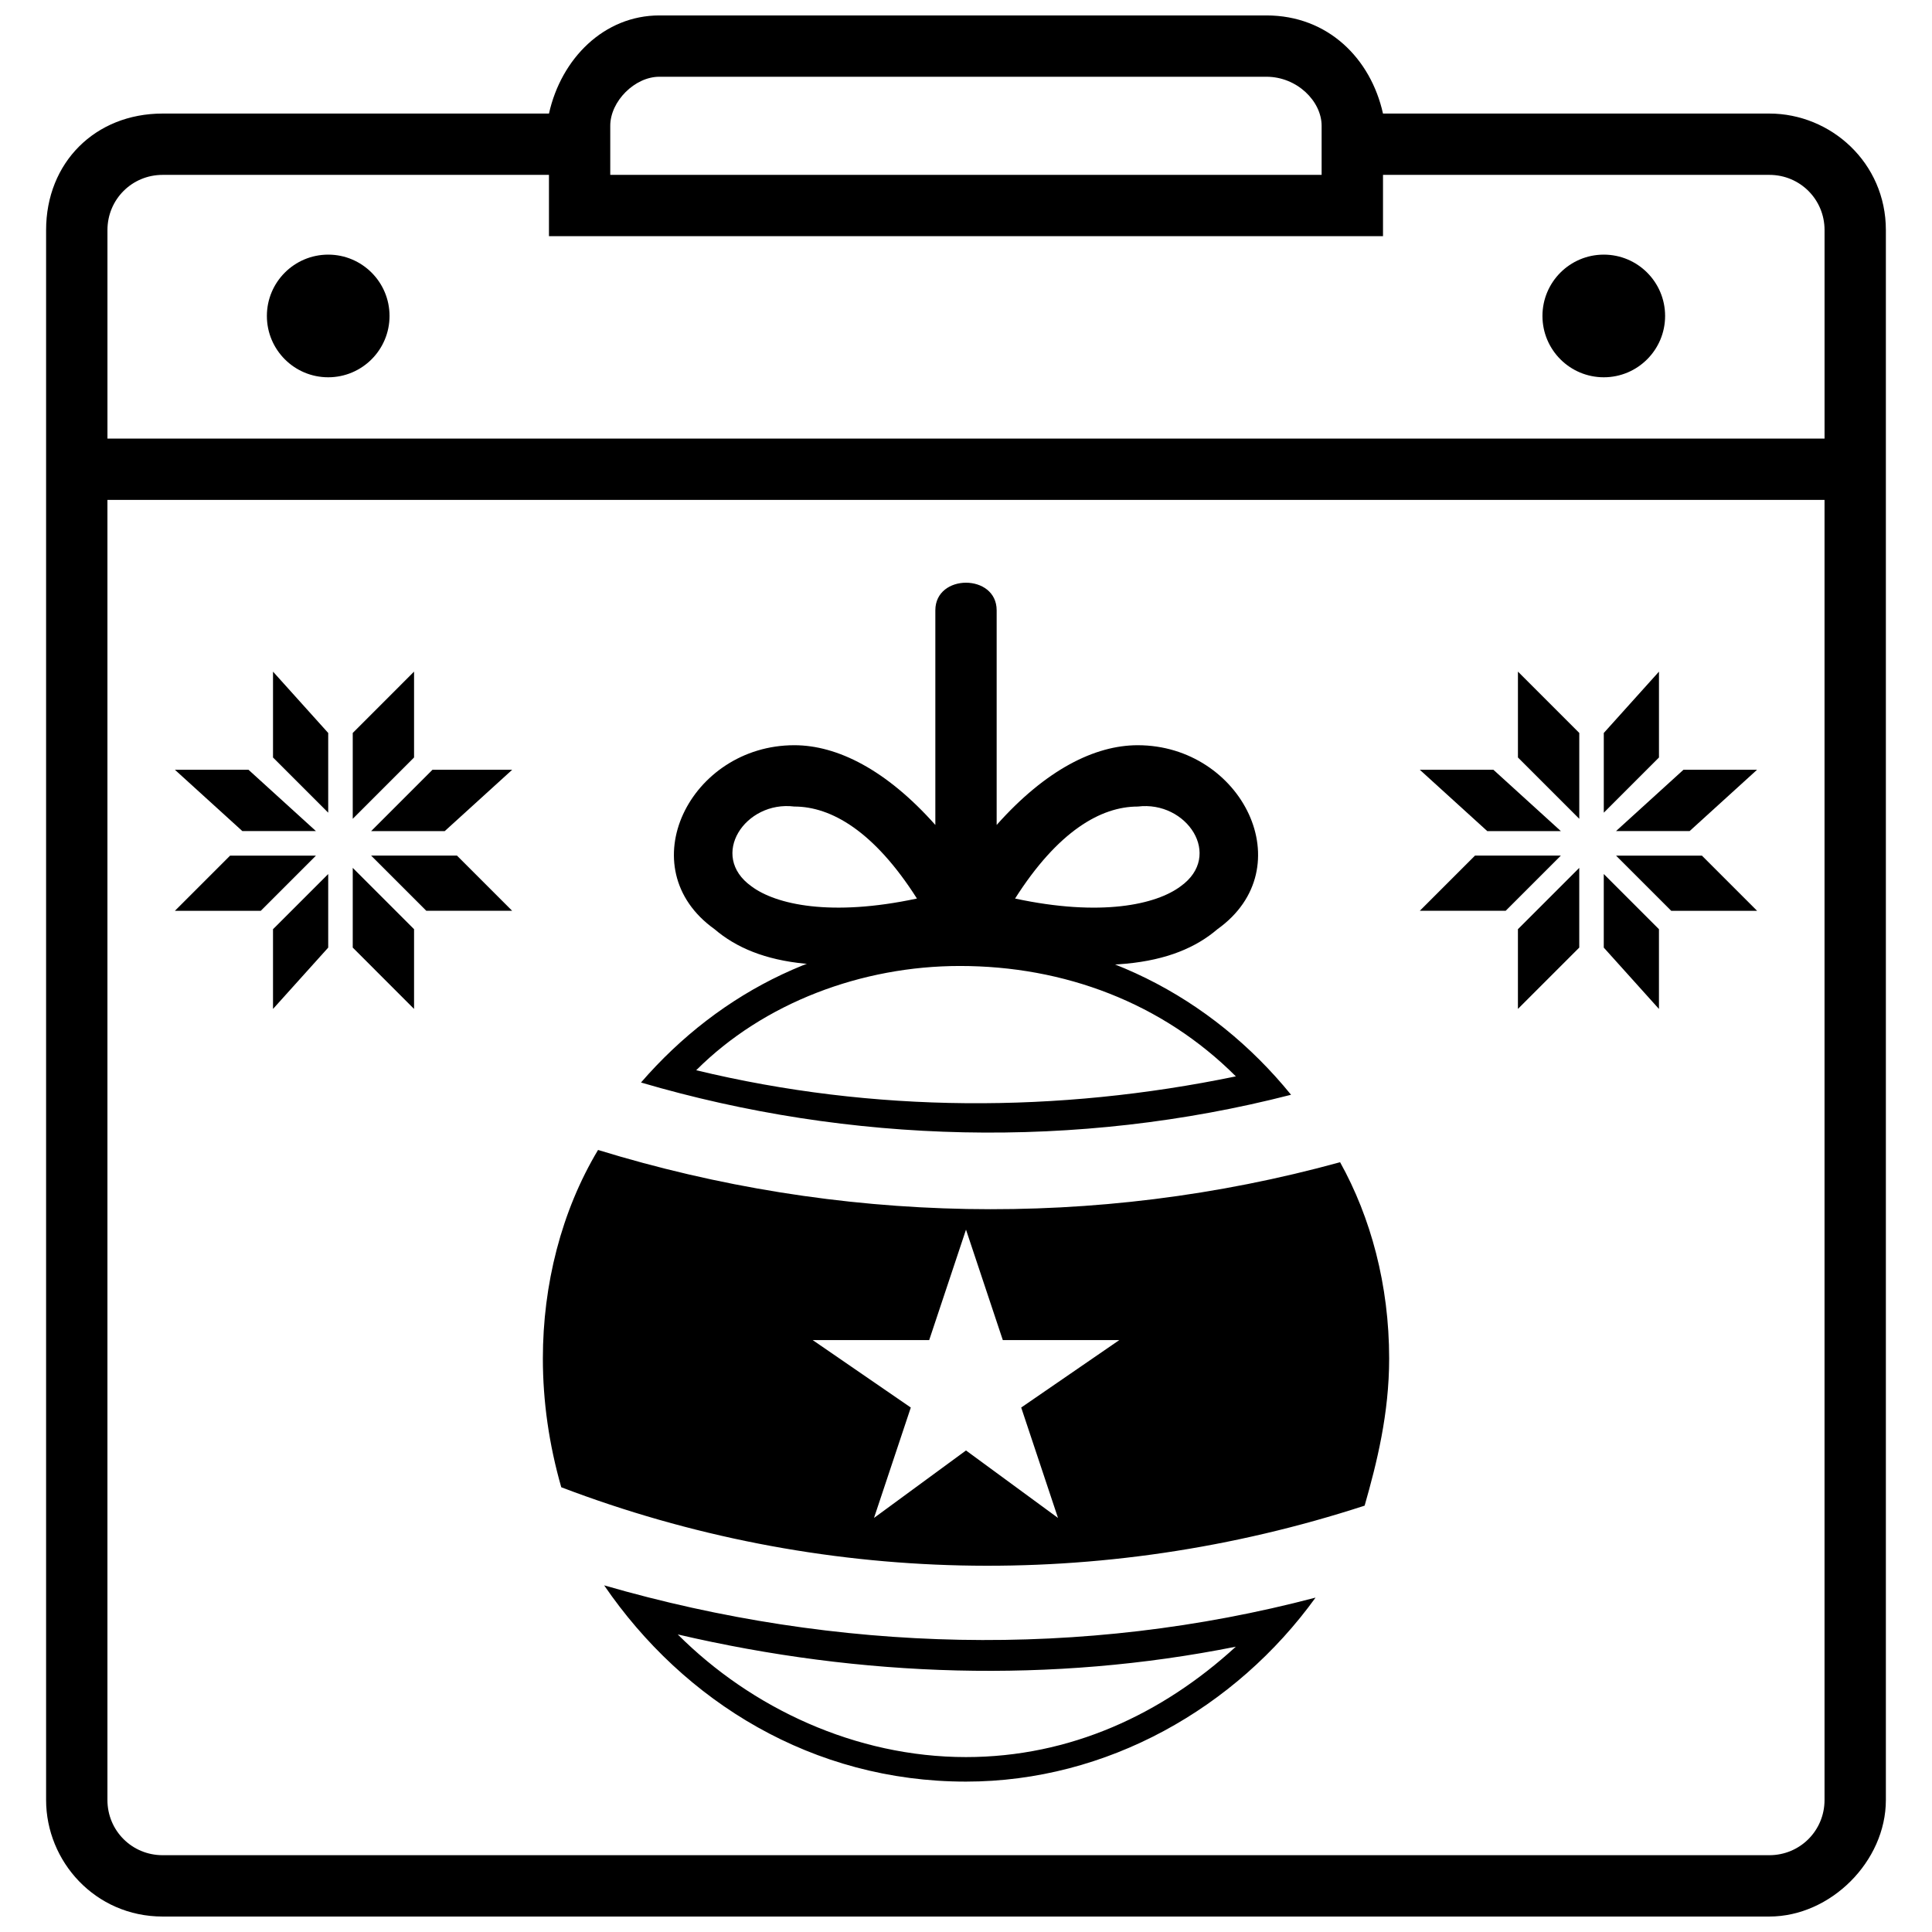
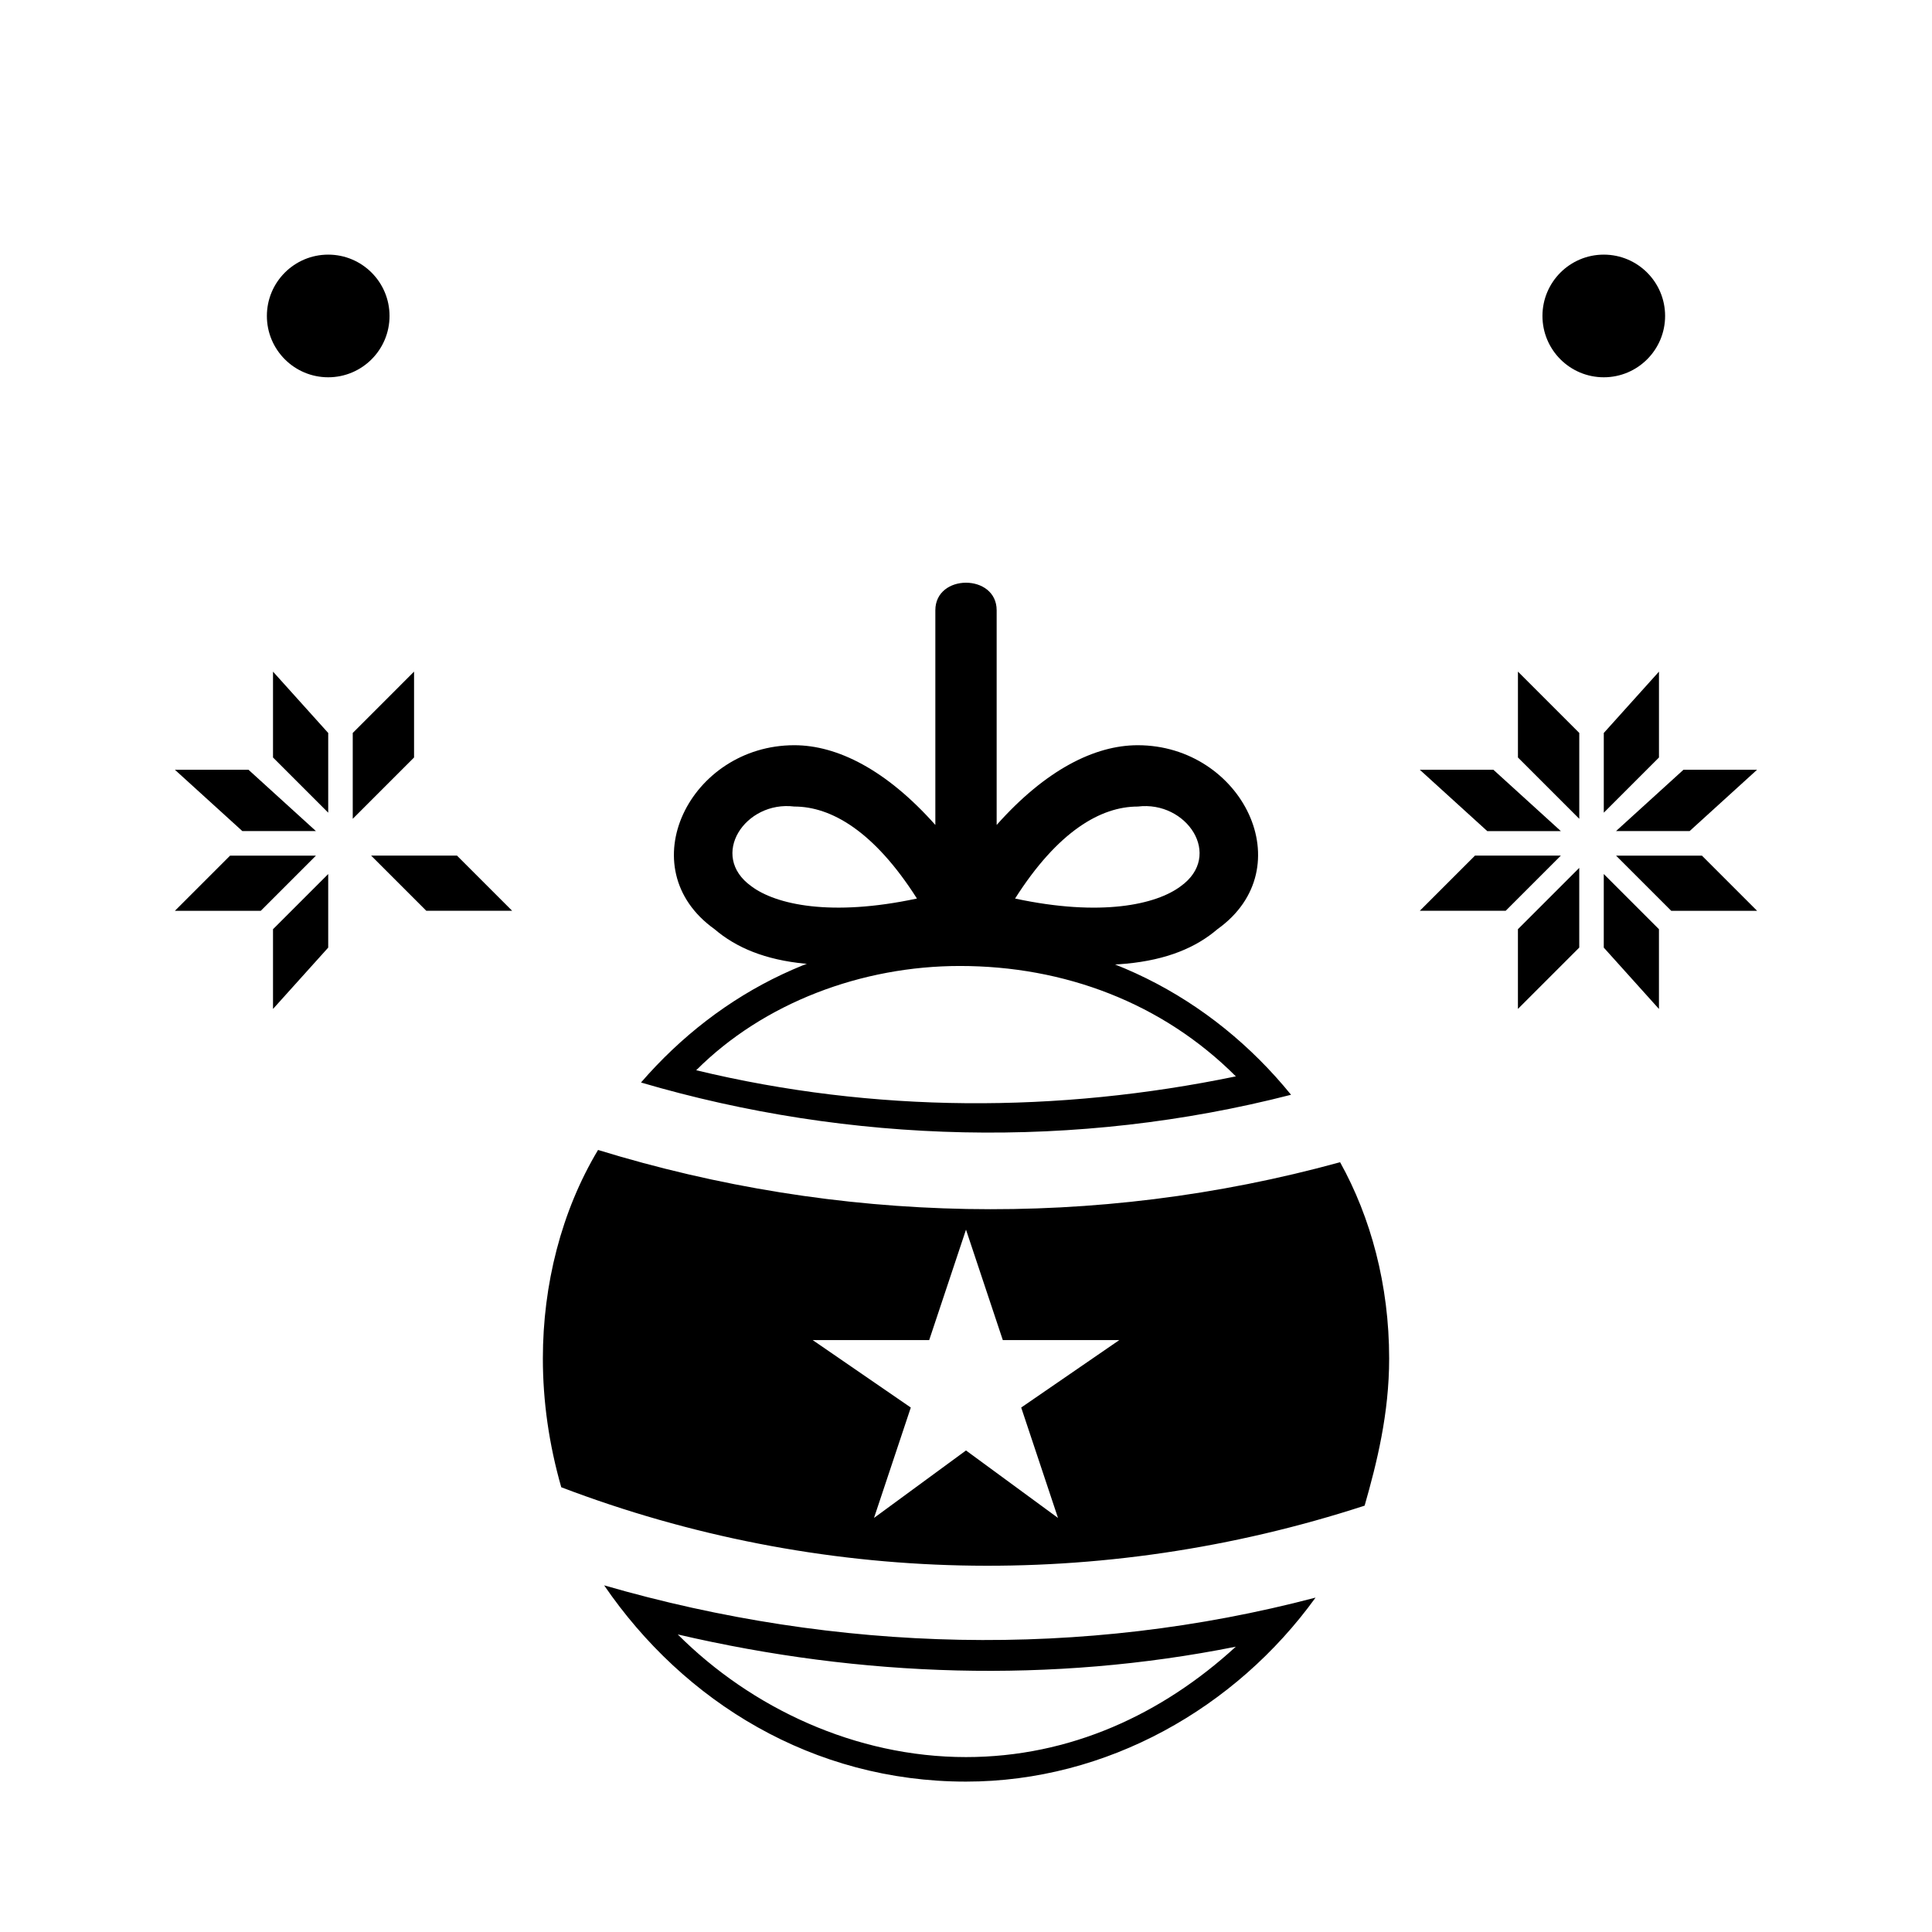
<svg xmlns="http://www.w3.org/2000/svg" width="800px" height="800px" version="1.1" viewBox="144 144 512 512">
  <defs>
    <clipPath id="a">
      <path d="m156 148.09h488v503.81h-488z" />
    </clipPath>
  </defs>
  <path d="m499.14 452c8.125 14.625 13 32.504 13 52.008 0 14.625-3.25 27.629-6.5 39.004-69.883 22.754-144.64 21.129-212.9-4.875-3.25-11.375-4.875-22.754-4.875-34.129 0-19.504 4.875-39.004 14.625-55.258 63.383 19.504 131.64 21.129 196.65 3.25zm-99.137 17.879 9.75 29.254h30.879l-26.004 17.879 9.75 29.254-24.379-17.879-24.379 17.879 9.75-29.254-26.004-17.879h30.879l9.75-29.254z" fill-rule="evenodd" />
  <path d="m492.63 567.39c-21.129 29.254-55.258 48.754-92.637 48.754-40.629 0-74.758-21.129-95.887-52.008 61.758 17.879 126.77 19.504 188.52 3.25zm-21.129 13c-48.754 9.75-99.137 8.125-147.89-3.25 19.504 19.504 47.129 32.504 76.383 32.504 27.629 0 52.008-11.375 71.508-29.254z" fill-rule="evenodd" />
  <path d="m398.38 391.87c35.754 0 66.633 16.25 87.762 42.254-56.883 14.625-117.02 13-172.27-3.25 21.129-24.379 50.383-39.004 84.512-39.004zm-69.883 35.754c47.129 11.375 95.887 11.375 143.02 1.625-19.504-19.504-45.504-29.254-73.133-29.254-26.004 0-52.008 9.75-69.883 27.629z" fill-rule="evenodd" />
  <path d="m387 382.12c-11.375-17.879-22.754-24.379-32.504-24.379-13-1.625-22.754 13-11.375 21.129 6.5 4.875 21.129 8.125 43.879 3.25zm4.875-76.383c0-9.75 16.25-9.75 16.25 0v56.883c13-14.625 26.004-21.129 37.379-21.129 27.629 0 43.879 32.504 21.129 48.754-11.375 9.75-30.879 13-66.633 4.875h-1.625c-34.129 8.125-53.633 4.875-65.008-4.875-22.754-16.25-6.5-48.754 21.129-48.754 11.375 0 24.379 6.5 37.379 21.129zm53.633 52.008c-9.75 0-21.129 6.5-32.504 24.379 22.754 4.875 37.379 1.625 43.879-3.25 11.375-8.125 1.625-22.754-11.375-21.129z" />
  <path d="m585.27 227.73c0 8.977-7.273 16.254-16.25 16.254-8.977 0-16.254-7.277-16.254-16.254 0-8.973 7.277-16.25 16.254-16.25 8.977 0 16.25 7.277 16.25 16.25" fill-rule="evenodd" />
  <path d="m247.23 227.73c0 8.977-7.277 16.254-16.25 16.254-8.977 0-16.254-7.277-16.254-16.254 0-8.973 7.277-16.25 16.254-16.25 8.973 0 16.25 7.277 16.25 16.25" fill-rule="evenodd" />
  <g clip-path="url(#a)">
-     <path d="m479.63 148.09h-160.89c-14.625 0-26.004 11.375-29.254 26.004h-102.39c-17.879 0-30.879 13-30.879 30.879v416.05c0 16.25 13 30.879 30.879 30.879h425.8c16.25 0 30.879-14.625 30.879-30.879v-416.05c0-17.879-14.625-30.879-30.879-30.879h-102.39c-3.25-14.625-14.625-26.004-30.879-26.004zm-190.15 42.254v16.25h221.03v-16.25h102.39c8.125 0 14.625 6.5 14.625 14.625v55.258h-455.05v-55.258c0-8.125 6.5-14.625 14.625-14.625zm338.04 86.137v344.54c0 8.125-6.5 14.625-14.625 14.625h-425.8c-8.125 0-14.625-6.5-14.625-14.625v-344.54h455.05zm-308.79-112.14h160.89c8.125 0 14.625 6.5 14.625 13v13h-188.52v-13c0-6.5 6.5-13 13-13z" />
-   </g>
+     </g>
  <path d="m546.27 344.74v-22.754l16.254 16.254v22.75z" fill-rule="evenodd" />
  <path d="m562.52 395.12-16.254 16.254v-21.129l16.254-16.25z" fill-rule="evenodd" />
  <path d="m569.02 359.37v-21.125l14.625-16.254v22.754z" fill-rule="evenodd" />
  <path d="m583.64 411.38-14.625-16.254v-19.5l14.625 14.625z" fill-rule="evenodd" />
  <path d="m590.14 347.99h19.504l-17.879 16.254h-19.5z" fill-rule="evenodd" />
  <path d="m538.14 364.25-17.879-16.254h19.504l17.875 16.254z" fill-rule="evenodd" />
  <path d="m572.27 370.75h22.754l14.625 14.625h-22.754z" fill-rule="evenodd" />
  <path d="m520.26 385.37 14.629-14.625h22.75l-14.625 14.625z" fill-rule="evenodd" />
  <path d="m253.73 344.74v-22.754l-16.25 16.254v22.75z" fill-rule="evenodd" />
-   <path d="m237.48 395.12 16.25 16.254v-21.129l-16.25-16.25z" fill-rule="evenodd" />
  <path d="m230.98 359.37v-21.125l-14.629-16.254v22.754z" fill-rule="evenodd" />
  <path d="m216.35 411.38 14.629-16.254v-19.5l-14.629 14.625z" fill-rule="evenodd" />
  <path d="m209.85 347.99h-19.504l17.879 16.254h19.5z" fill-rule="evenodd" />
-   <path d="m261.86 364.25 17.879-16.254h-21.129l-16.25 16.254z" fill-rule="evenodd" />
  <path d="m227.73 370.75h-22.75l-14.629 14.625h22.754z" fill-rule="evenodd" />
  <path d="m279.73 385.37-14.625-14.625h-22.754l14.625 14.625z" fill-rule="evenodd" />
</svg>